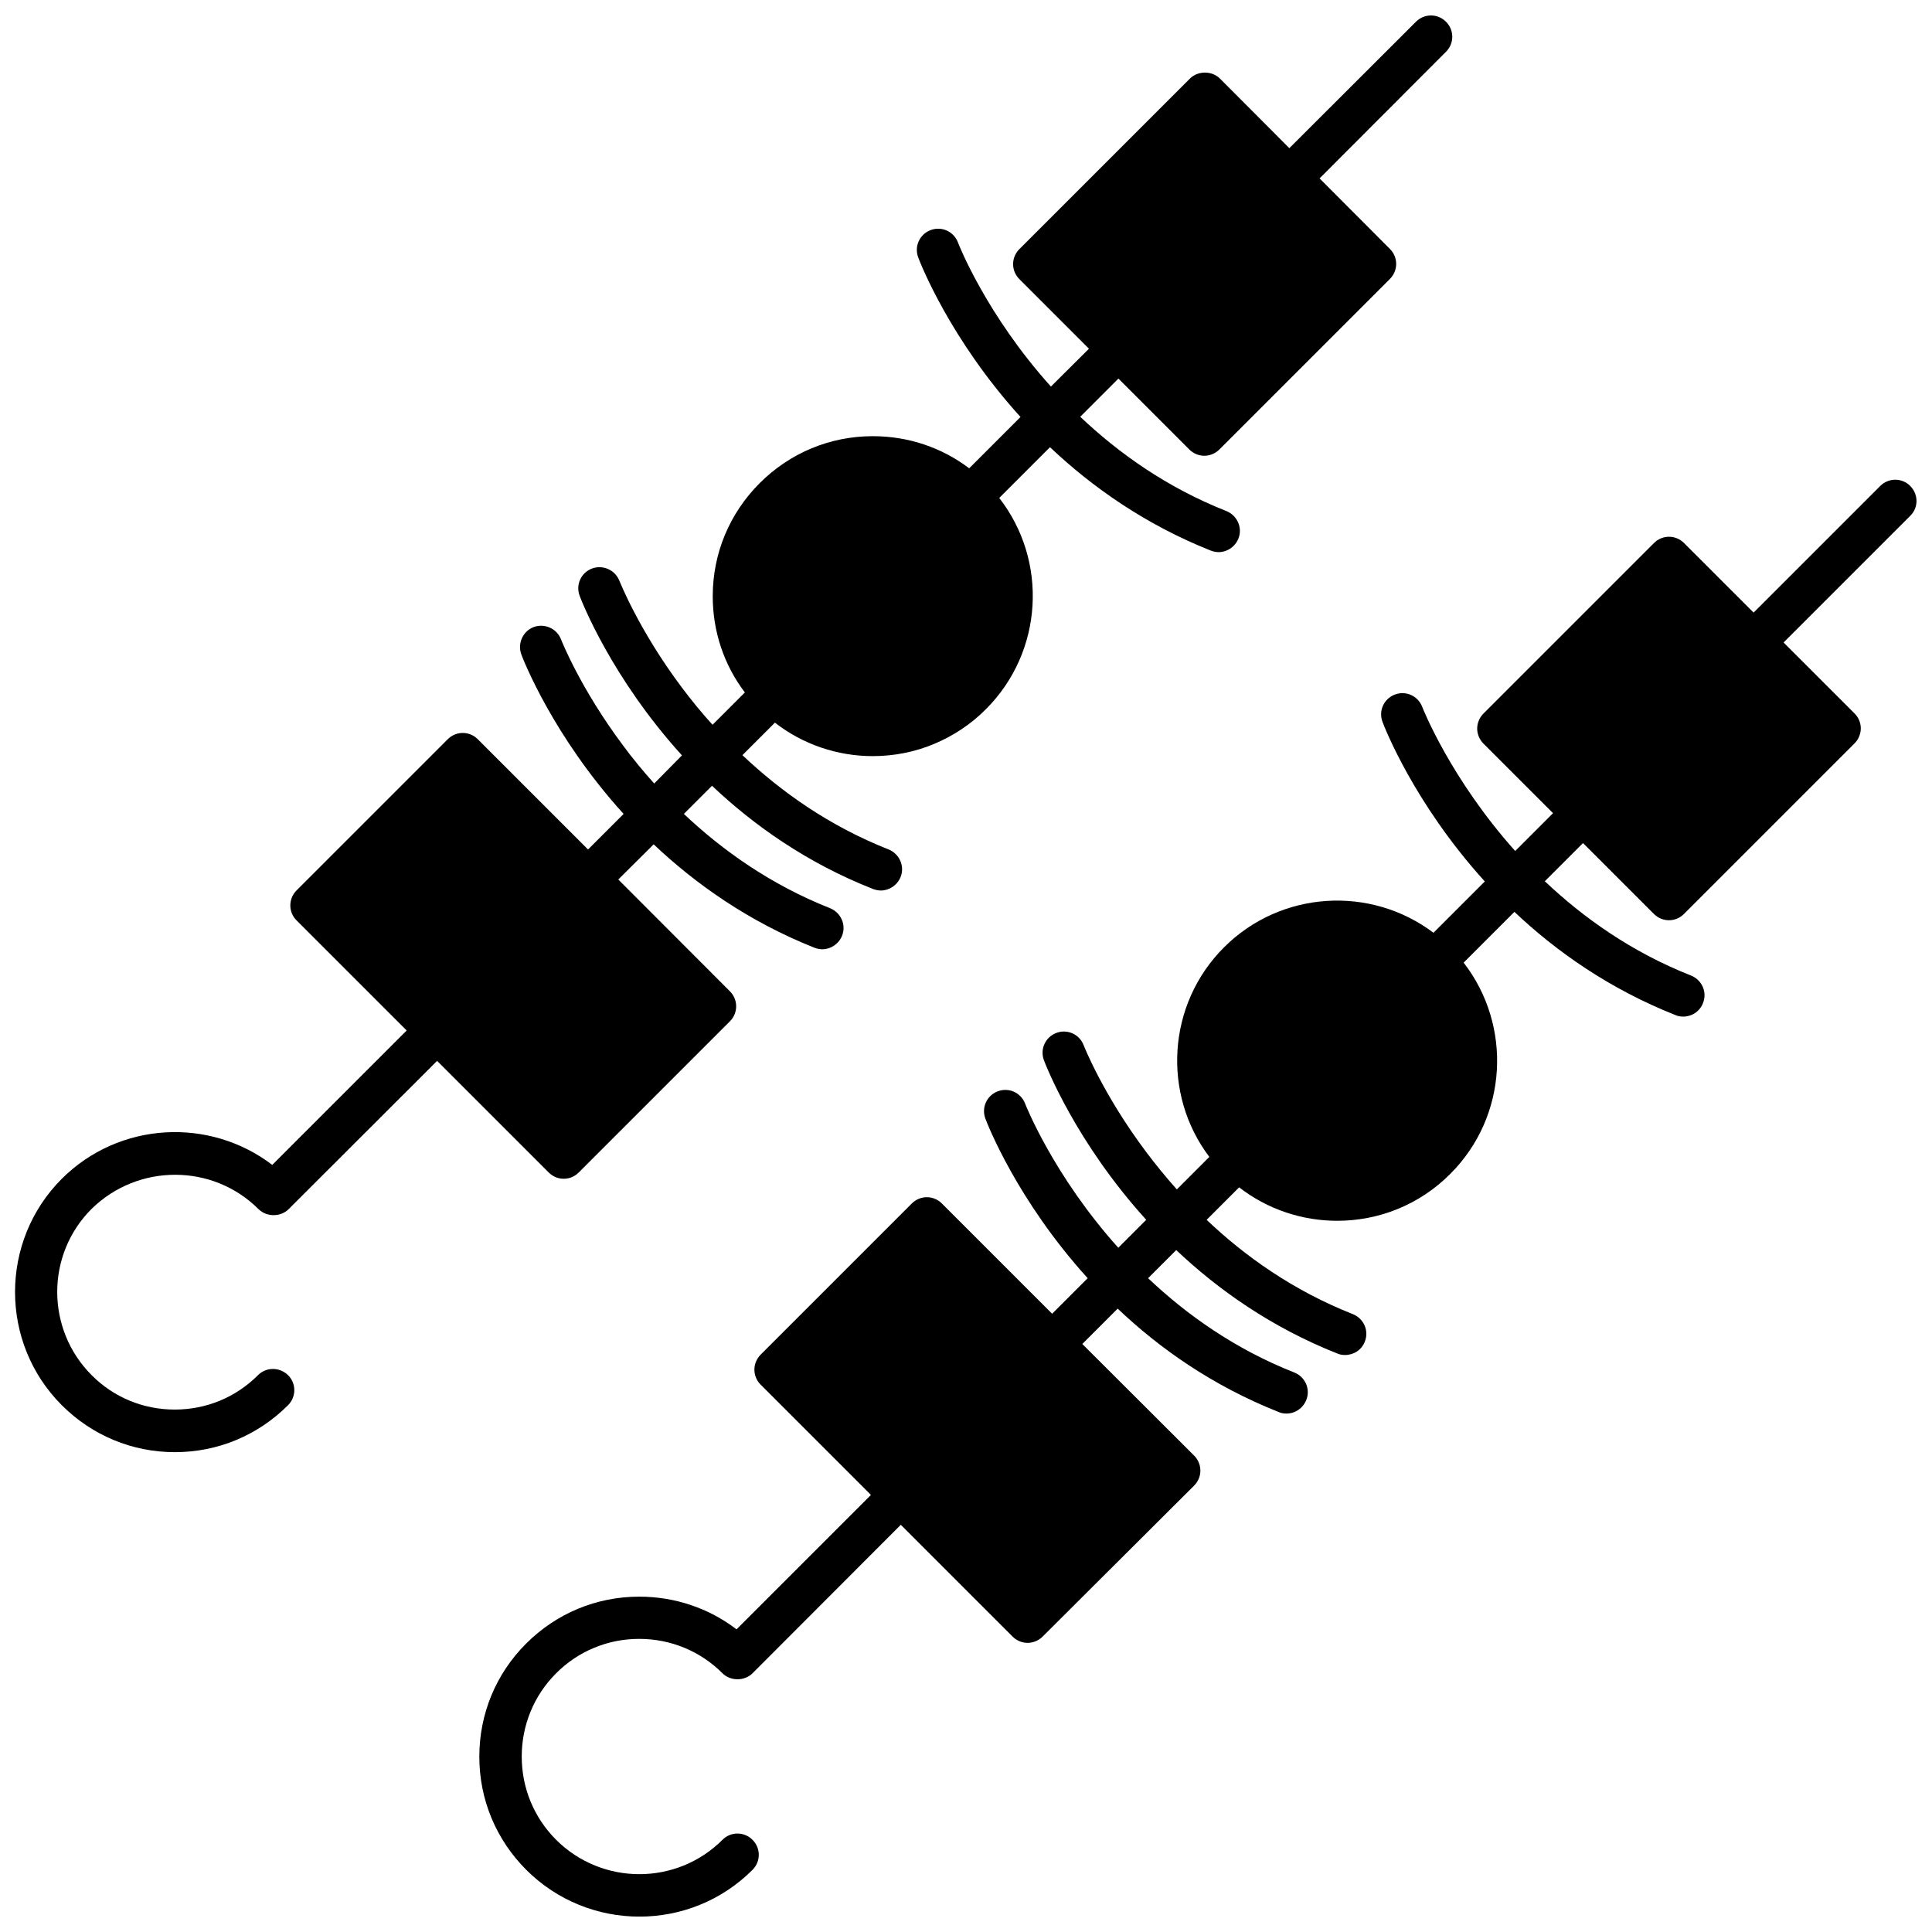
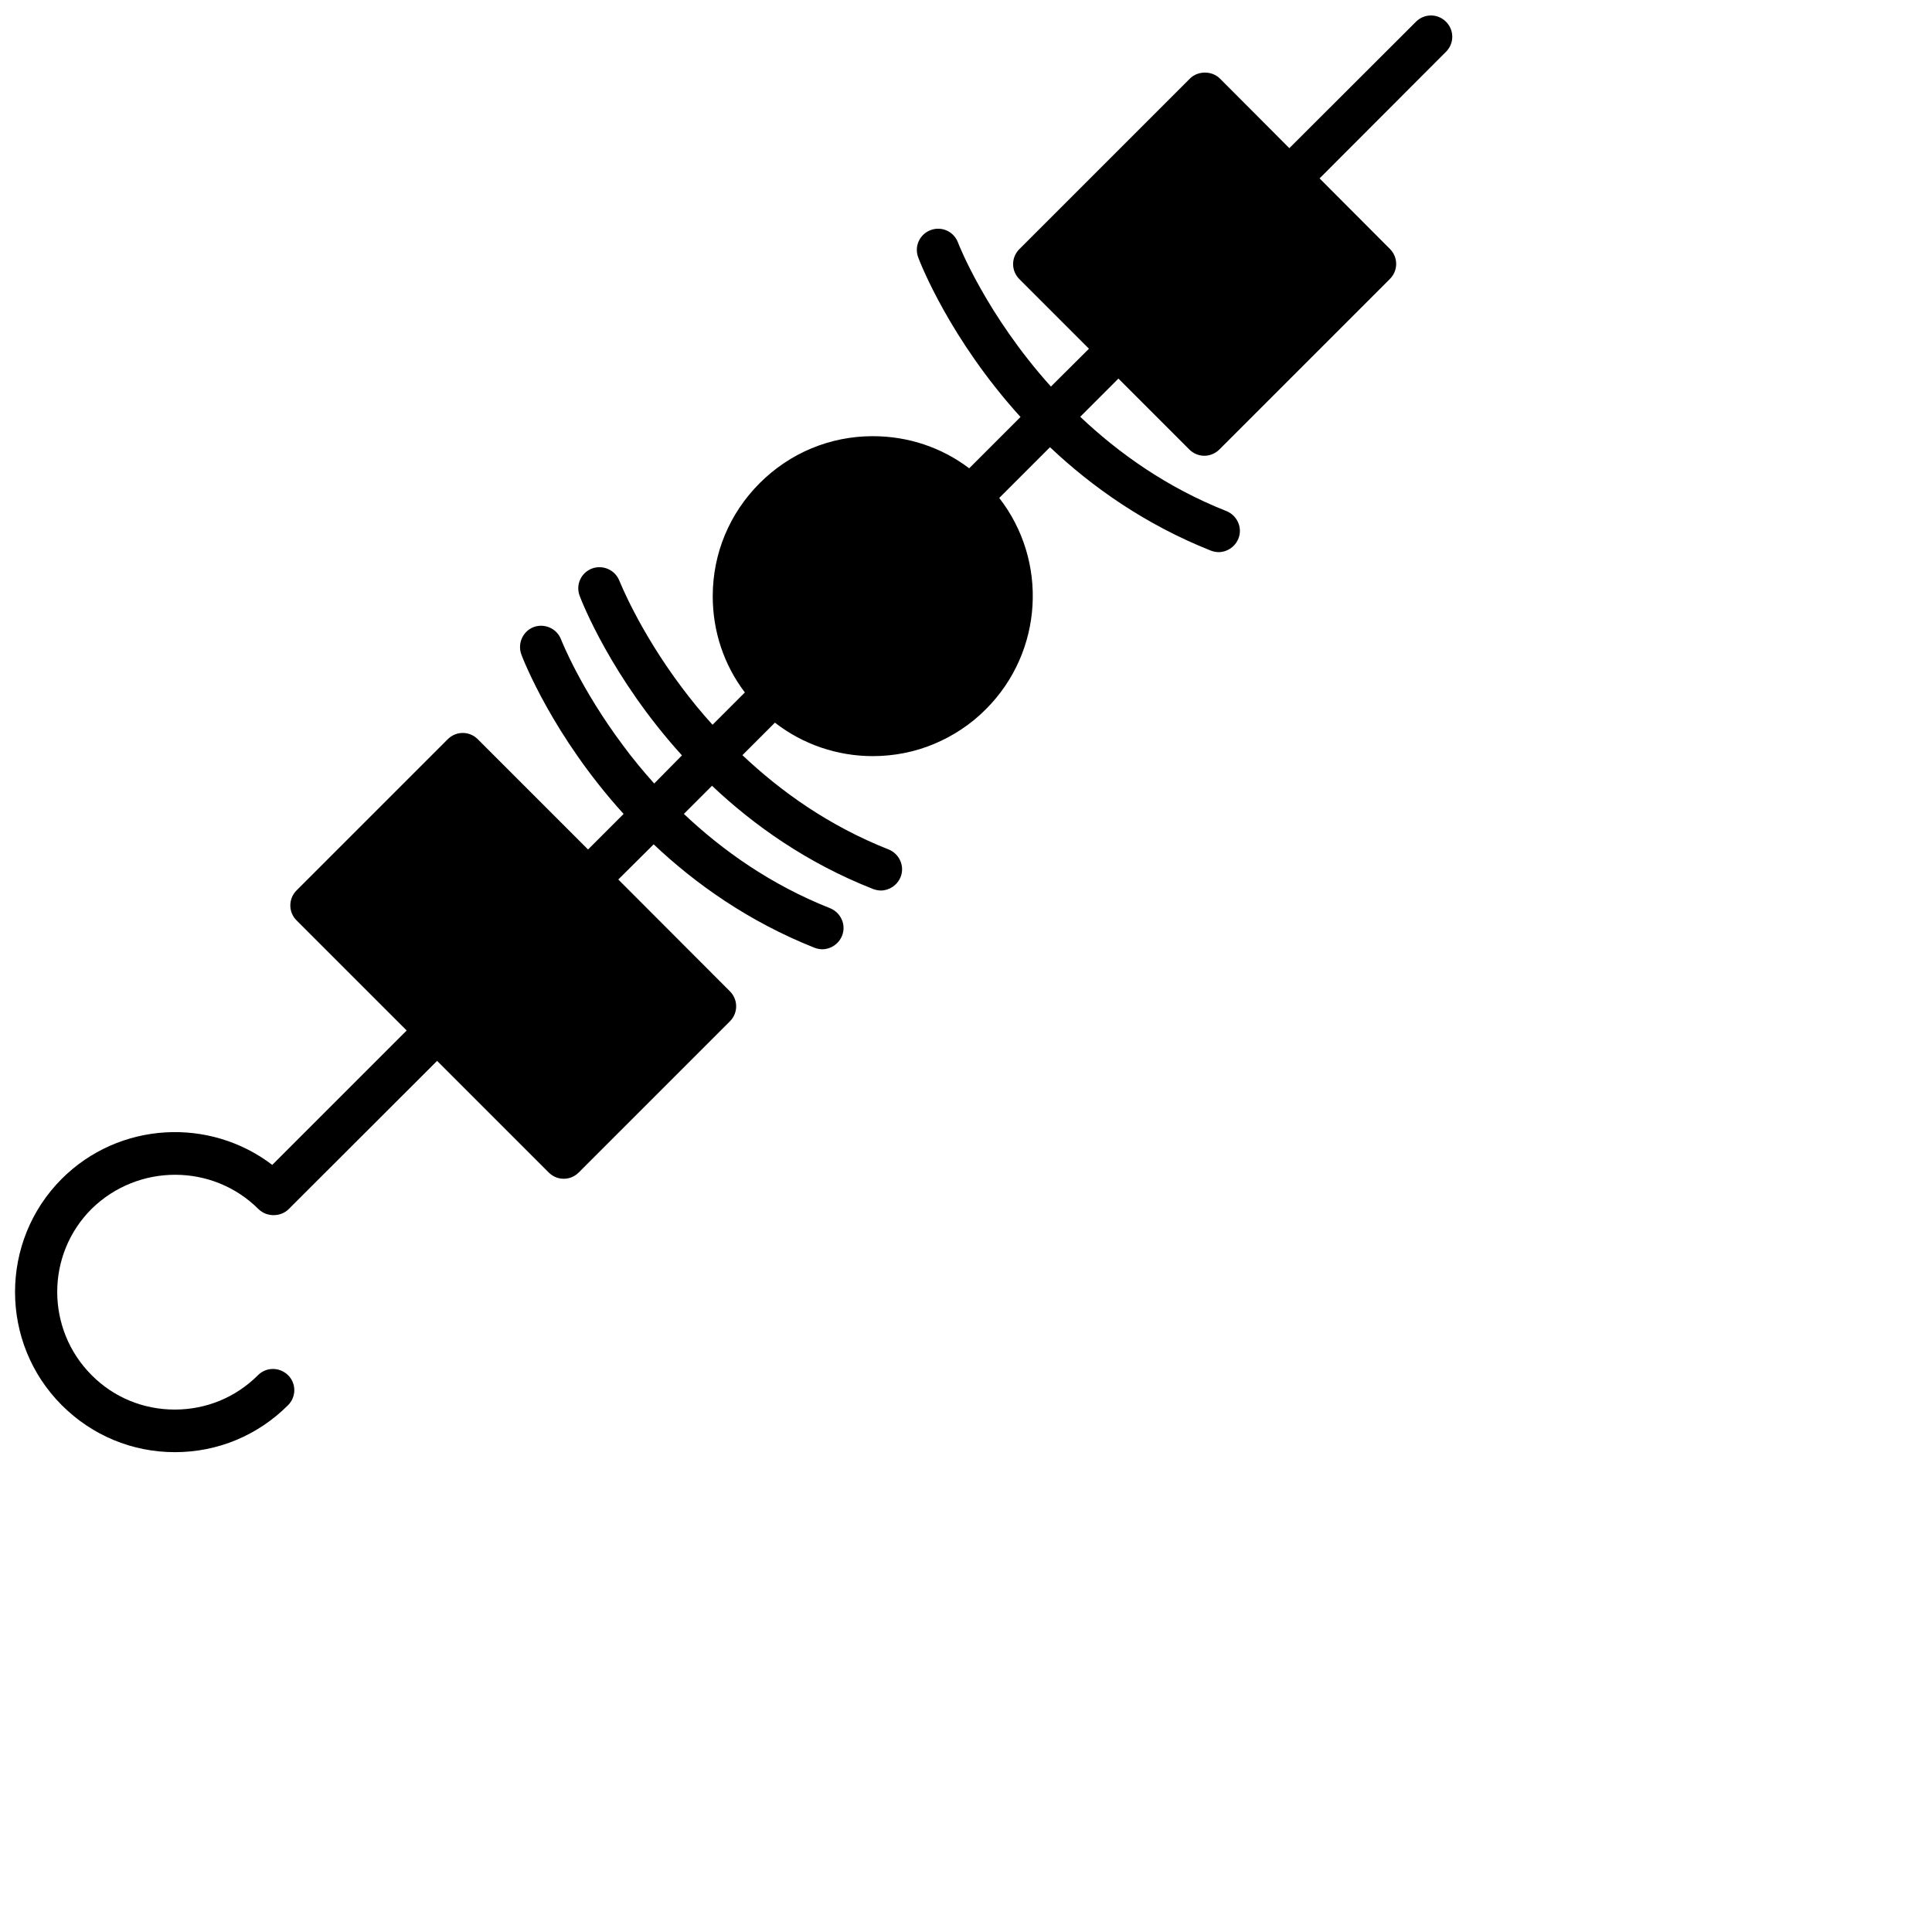
<svg xmlns="http://www.w3.org/2000/svg" width="800px" height="800px" version="1.1" viewBox="144 144 512 512">
  <defs>
    <clipPath id="b">
      <path d="m148.09 148.09h380.91v380.91h-380.91z" />
    </clipPath>
    <clipPath id="a">
-       <path d="m271 271h380.9v380.9h-380.9z" />
-     </clipPath>
+       </clipPath>
  </defs>
  <g>
    <g clip-path="url(#b)">
      <path d="m212.53 464.44c2.117 2.117 5.844 2.117 7.961 0l39.348-39.297 29.574 29.574c1.109 1.109 2.519 1.664 3.981 1.664 1.461 0 2.871-0.555 3.981-1.664l40.055-40.055c2.215-2.215 2.215-5.742 0-7.961l-29.574-29.625 9.371-9.32c11.082 10.48 25.141 20.453 42.621 27.406 0.656 0.25 1.41 0.402 2.066 0.402 2.215 0 4.332-1.359 5.238-3.578 1.16-2.871-0.301-6.144-3.176-7.305-15.77-6.246-28.566-15.367-38.742-24.988l7.457-7.457c11.082 10.48 25.141 20.453 42.672 27.355 0.707 0.25 1.41 0.402 2.066 0.402 2.215 0 4.332-1.359 5.238-3.578 1.16-2.871-0.301-6.144-3.176-7.305-15.82-6.246-28.566-15.367-38.742-24.988l8.613-8.613c7.406 5.742 16.473 8.867 25.945 8.867 5.644 0 11.184-1.109 16.223-3.223 5.039-2.117 9.773-5.188 13.754-9.219 15.266-15.266 16.473-39.348 3.527-55.973l13.453-13.453c11.082 10.48 25.141 20.453 42.621 27.406 0.656 0.25 1.41 0.402 2.066 0.402 2.215 0 4.332-1.359 5.238-3.578 1.16-2.871-0.301-6.144-3.176-7.305-15.82-6.246-28.566-15.367-38.742-24.988l10.125-10.125 18.793 18.793c1.059 1.059 2.469 1.664 3.981 1.664 1.461 0 2.922-0.605 3.981-1.664l45.191-45.191c2.215-2.215 2.215-5.742 0-7.961l-18.637-18.691 33.504-33.555c2.215-2.215 2.215-5.742 0-7.961-2.215-2.215-5.742-2.215-7.961 0l-33.555 33.504-18.391-18.438c-2.117-2.117-5.844-2.117-7.961 0l-45.191 45.191c-1.059 1.059-1.664 2.469-1.664 3.981 0 1.512 0.605 2.922 1.664 3.981l18.438 18.438-10.078 10.027c-17.18-19.094-24.484-37.734-24.637-38.188-1.109-2.922-4.332-4.383-7.254-3.273-2.922 1.109-4.383 4.332-3.273 7.254 0.504 1.359 8.363 21.613 27.105 42.27l-13.602 13.602c-7.305-5.543-16.172-8.516-25.543-8.516-11.336 0-21.965 4.434-29.977 12.445s-12.445 18.641-12.445 29.977c0 9.32 2.973 18.188 8.516 25.492l-8.566 8.566c-3.074-3.375-5.793-6.75-8.211-9.977-11.387-15.215-16.324-27.91-16.473-28.164-1.109-2.871-4.332-4.332-7.254-3.273-2.922 1.109-4.383 4.332-3.273 7.254 0.504 1.359 8.363 21.613 27.105 42.27l-7.356 7.457c-3.023-3.375-5.793-6.75-8.211-10.027-11.387-15.215-16.375-27.91-16.473-28.164-1.109-2.871-4.332-4.332-7.254-3.273-2.871 1.109-4.332 4.332-3.273 7.254 0.504 1.359 8.363 21.613 27.105 42.27l-9.422 9.422-29.223-29.223c-2.215-2.215-5.742-2.215-7.961 0l-40.055 40.055c-2.215 2.215-2.215 5.793 0 7.961l29.172 29.172-35.621 35.621c-16.625-12.695-40.559-11.488-55.773 3.68-16.523 16.523-16.523 43.48 0 60.004 8.012 8.012 18.641 12.445 29.977 12.445 11.336 0 21.965-4.434 29.977-12.445 2.215-2.215 2.215-5.793 0-7.961s-5.742-2.215-7.961 0c-5.894 5.894-13.703 9.117-22.066 9.117-8.312 0-16.172-3.223-22.016-9.117-12.141-12.141-12.191-31.941 0-44.082 12.293-12.047 32.094-12.047 44.234 0.098zm51.289-51.289c0.051 0.051 0.102 0.102 0.152 0.152l-0.301-0.301c0.047 0.047 0.098 0.098 0.148 0.148z" />
    </g>
    <g clip-path="url(#a)">
-       <path d="m650.24 272.79c-2.215-2.215-5.742-2.215-7.961 0l-33.555 33.555-18.438-18.438c-2.215-2.215-5.742-2.215-7.961 0l-45.191 45.191c-1.059 1.059-1.664 2.519-1.664 3.981 0 1.461 0.605 2.922 1.664 3.981l18.438 18.438-10.027 10.027c-17.129-19.145-24.484-37.785-24.637-38.188-1.109-2.922-4.332-4.383-7.254-3.273s-4.383 4.332-3.273 7.254c0.504 1.359 8.363 21.613 27.105 42.27l-13.602 13.602c-16.625-12.543-40.406-11.234-55.52 3.879-15.113 15.113-16.426 38.945-3.879 55.52l-8.613 8.613c-3.023-3.375-5.742-6.75-8.211-10.027-11.387-15.215-16.375-27.91-16.473-28.164-1.109-2.922-4.332-4.383-7.254-3.273s-4.383 4.332-3.273 7.254c0.504 1.359 8.363 21.613 27.105 42.27l-7.406 7.406c-17.18-19.145-24.535-37.785-24.688-38.188-1.109-2.922-4.332-4.383-7.254-3.273s-4.383 4.332-3.273 7.254c0.504 1.359 8.363 21.613 27.105 42.27l-9.422 9.422-29.223-29.223c-2.215-2.215-5.742-2.215-7.961 0l-40.055 40.055c-1.059 1.059-1.664 2.519-1.664 3.981 0 1.512 0.605 2.922 1.664 3.981l29.223 29.223-35.621 35.621c-3.68-2.82-7.758-4.988-12.141-6.449-4.332-1.461-8.918-2.215-13.652-2.215-11.336 0-21.965 4.434-29.977 12.445s-12.395 18.641-12.395 29.977c0 11.336 4.434 21.965 12.445 29.977 8.262 8.262 19.145 12.395 29.977 12.395 10.883 0 21.715-4.133 29.977-12.395 2.215-2.215 2.215-5.742 0-7.961-2.215-2.215-5.793-2.215-7.961 0-12.141 12.141-31.891 12.141-44.082 0-5.894-5.894-9.117-13.754-9.117-22.066s3.223-16.172 9.117-22.066c2.922-2.922 6.348-5.238 10.078-6.75 3.727-1.562 7.758-2.367 11.941-2.367 8.312 0 16.172 3.223 22.066 9.117 2.117 2.117 5.844 2.117 7.961 0l39.297-39.348 29.625 29.625c1.059 1.059 2.469 1.664 3.981 1.664 1.461 0 2.922-0.605 3.981-1.664l40.141-40.008c2.215-2.215 2.215-5.742 0-7.961l-29.625-29.574 9.371-9.371c11.082 10.531 25.141 20.453 42.672 27.406 0.656 0.301 1.359 0.402 2.066 0.402 2.266 0 4.332-1.359 5.238-3.578 1.16-2.871-0.25-6.144-3.176-7.305-15.82-6.246-28.566-15.367-38.742-24.988l7.457-7.457c11.082 10.48 25.141 20.453 42.672 27.406 0.656 0.301 1.41 0.402 2.066 0.402 2.266 0 4.383-1.309 5.238-3.527 1.16-2.871-0.25-6.144-3.176-7.305-15.82-6.246-28.617-15.367-38.742-24.988l8.613-8.613c7.609 5.894 16.777 8.867 25.996 8.867 10.883 0 21.715-4.133 29.977-12.445 15.266-15.266 16.426-39.297 3.527-55.973l13.453-13.453c11.082 10.48 25.141 20.402 42.672 27.355 0.656 0.301 1.359 0.402 2.066 0.402 2.266 0 4.383-1.359 5.238-3.578 1.16-2.871-0.25-6.144-3.176-7.305-15.82-6.246-28.566-15.367-38.742-24.988l10.125-10.125 18.793 18.793c1.109 1.109 2.519 1.664 3.981 1.664 1.461 0 2.871-0.555 3.981-1.664l45.191-45.191c1.059-1.059 1.664-2.519 1.664-3.981 0-1.512-0.605-2.922-1.664-3.981l-18.793-18.793 33.555-33.555c2.223-2.16 2.223-5.688 0.008-7.906zm-82.879 82.527c0.051 0.051 0.152 0.102 0.203 0.203 0.051 0.051 0.102 0.102 0.152 0.152z" />
-     </g>
+       </g>
  </g>
</svg>